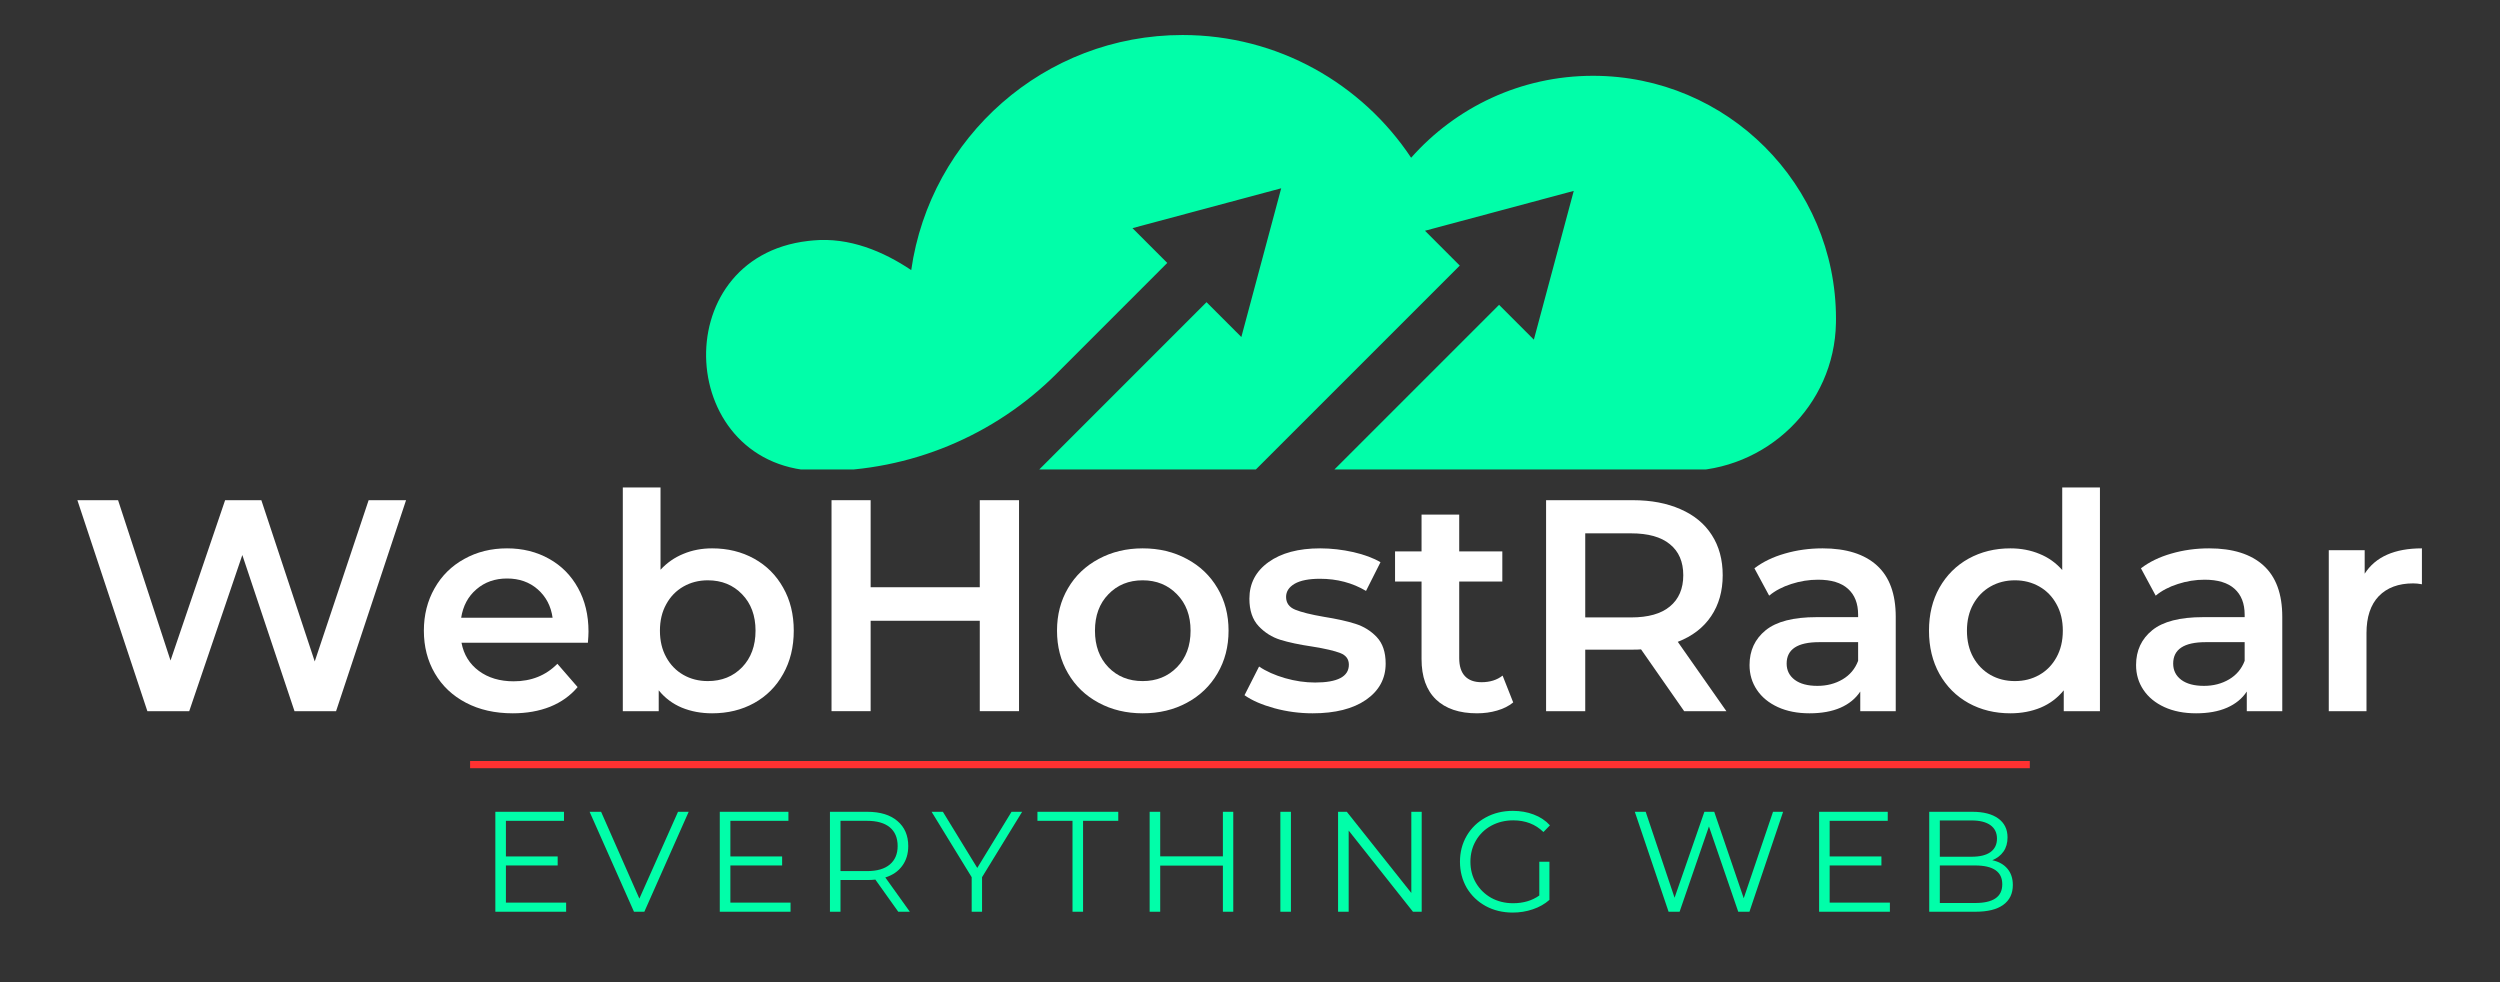
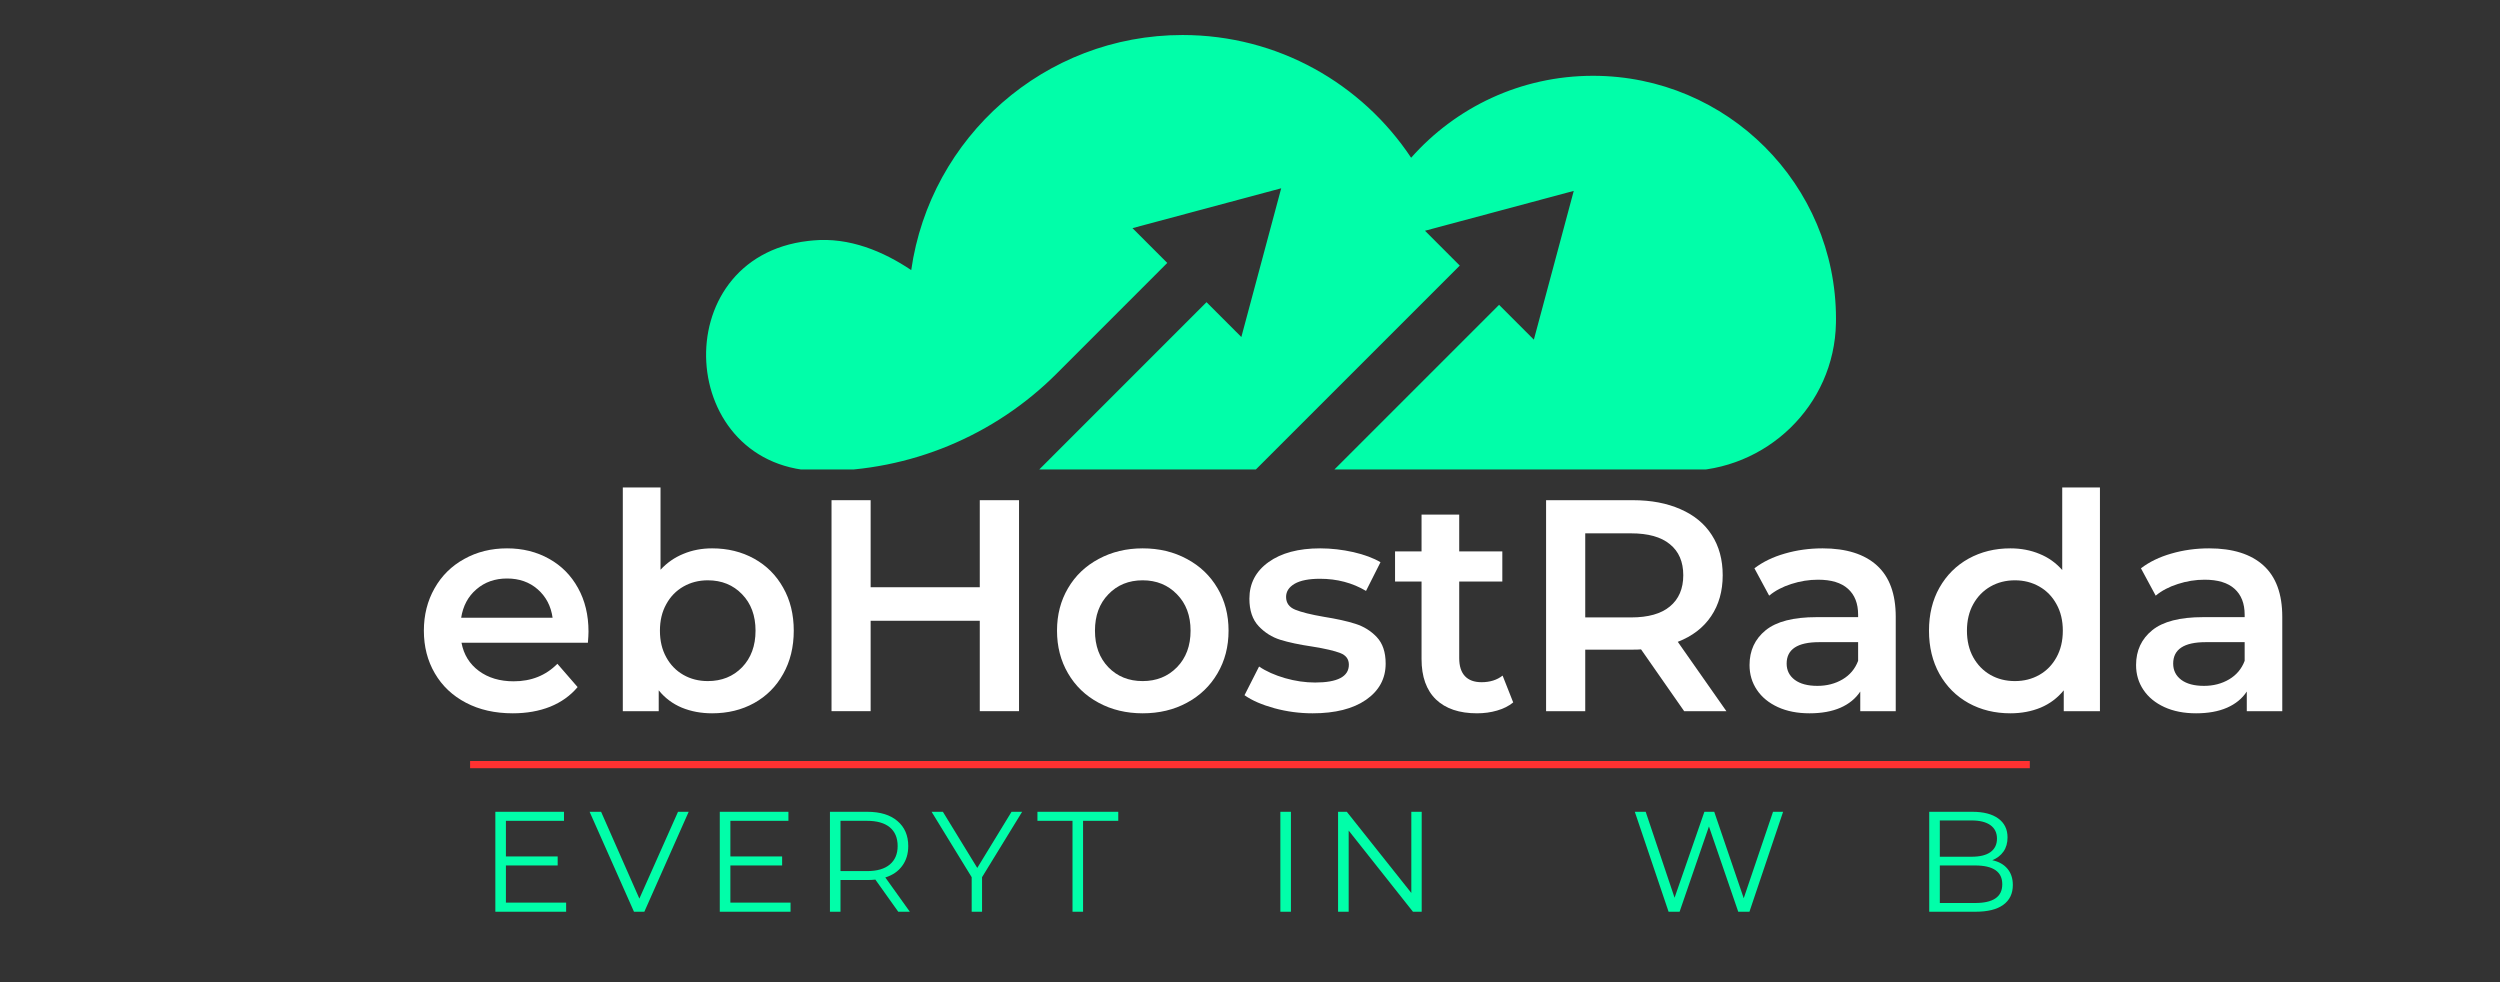
<svg xmlns="http://www.w3.org/2000/svg" width="280" zoomAndPan="magnify" viewBox="0 0 210 82.5" height="110" preserveAspectRatio="xMidYMid meet">
  <rect x="0" y="0" width="210" height="82.5" fill="#333333" stroke="none" />
  <defs>
    <clipPath id="efd496d7c6">
      <path d="M 59 2.941 L 154.473 2.941 L 154.473 39.434 L 59 39.434 Z M 59 2.941 " clip-rule="nonzero" />
    </clipPath>
    <clipPath id="9b79cceadd">
      <path d="M 39.488 63.902 L 170.695 63.902 L 170.695 64.719 L 39.488 64.719 Z M 39.488 63.902 " clip-rule="nonzero" />
    </clipPath>
  </defs>
  <g clip-path="url(#efd496d7c6)">
    <path fill="#01fea9" d="M 133.816 6.367 C 127.73 6.367 122.273 9.027 118.535 13.25 C 114.41 7.039 107.352 2.941 99.336 2.941 C 87.73 2.941 78.137 11.523 76.543 22.688 C 74.191 21.113 71.348 19.918 68.312 20.195 C 68.172 20.207 68.031 20.223 67.895 20.238 C 55.77 21.629 56.805 39.566 69.012 39.566 C 76.414 39.566 83.512 36.625 88.746 31.395 L 98.051 22.086 L 95.129 19.164 L 107.621 15.816 L 104.273 28.309 L 101.348 25.383 L 87.168 39.566 L 105.363 39.566 L 122.621 22.309 L 119.699 19.383 L 132.195 16.035 L 128.844 28.531 L 125.922 25.605 L 111.961 39.566 L 141.461 39.566 C 148.379 39.566 154.098 34.055 154.219 27.137 C 154.223 27.016 154.223 26.898 154.223 26.773 C 154.223 15.504 145.086 6.367 133.816 6.367 " fill-opacity="1" fill-rule="nonzero" />
  </g>
  <path fill="#01fea9" d="M 47.555 75.82 L 47.555 76.586 L 41.609 76.586 L 41.609 68.191 L 47.375 68.191 L 47.375 68.949 L 42.496 68.949 L 42.496 71.941 L 46.844 71.941 L 46.844 72.699 L 42.496 72.699 L 42.496 75.82 Z M 47.555 75.82 " fill-opacity="1" fill-rule="nonzero" />
  <path fill="#01fea9" d="M 57.848 68.191 L 54.125 76.586 L 53.254 76.586 L 49.527 68.191 L 50.492 68.191 L 53.707 75.484 L 56.953 68.191 Z M 57.848 68.191 " fill-opacity="1" fill-rule="nonzero" />
  <path fill="#01fea9" d="M 66.406 75.82 L 66.406 76.586 L 60.461 76.586 L 60.461 68.191 L 66.227 68.191 L 66.227 68.949 L 61.352 68.949 L 61.352 71.941 L 65.699 71.941 L 65.699 72.699 L 61.352 72.699 L 61.352 75.82 Z M 66.406 75.82 " fill-opacity="1" fill-rule="nonzero" />
  <path fill="#01fea9" d="M 75.453 76.586 L 73.531 73.887 C 73.312 73.91 73.09 73.922 72.855 73.922 L 70.602 73.922 L 70.602 76.586 L 69.715 76.586 L 69.715 68.191 L 72.855 68.191 C 73.934 68.191 74.773 68.445 75.379 68.961 C 75.984 69.469 76.293 70.172 76.293 71.07 C 76.293 71.727 76.121 72.281 75.785 72.734 C 75.457 73.188 74.984 73.512 74.367 73.707 L 76.426 76.586 Z M 72.832 73.172 C 73.668 73.172 74.305 72.988 74.746 72.617 C 75.184 72.246 75.402 71.73 75.402 71.07 C 75.402 70.387 75.184 69.863 74.746 69.496 C 74.305 69.133 73.668 68.949 72.832 68.949 L 70.602 68.949 L 70.602 73.172 Z M 72.832 73.172 " fill-opacity="1" fill-rule="nonzero" />
  <path fill="#01fea9" d="M 82.492 73.684 L 82.492 76.586 L 81.621 76.586 L 81.621 73.684 L 78.254 68.191 L 79.203 68.191 L 82.09 72.906 L 84.969 68.191 L 85.859 68.191 Z M 82.492 73.684 " fill-opacity="1" fill-rule="nonzero" />
  <path fill="#01fea9" d="M 90.09 68.949 L 87.145 68.949 L 87.145 68.191 L 93.934 68.191 L 93.934 68.949 L 90.977 68.949 L 90.977 76.586 L 90.09 76.586 Z M 90.09 68.949 " fill-opacity="1" fill-rule="nonzero" />
-   <path fill="#01fea9" d="M 103.594 68.191 L 103.594 76.586 L 102.723 76.586 L 102.723 72.711 L 97.457 72.711 L 97.457 76.586 L 96.57 76.586 L 96.57 68.191 L 97.457 68.191 L 97.457 71.934 L 102.723 71.934 L 102.723 68.191 Z M 103.594 68.191 " fill-opacity="1" fill-rule="nonzero" />
  <path fill="#01fea9" d="M 107.551 68.191 L 108.438 68.191 L 108.438 76.586 L 107.551 76.586 Z M 107.551 68.191 " fill-opacity="1" fill-rule="nonzero" />
  <path fill="#01fea9" d="M 119.422 68.191 L 119.422 76.586 L 118.688 76.586 L 113.289 69.77 L 113.289 76.586 L 112.398 76.586 L 112.398 68.191 L 113.133 68.191 L 118.551 75.008 L 118.551 68.191 Z M 119.422 68.191 " fill-opacity="1" fill-rule="nonzero" />
-   <path fill="#01fea9" d="M 129.301 72.387 L 130.152 72.387 L 130.152 75.59 C 129.762 75.938 129.293 76.199 128.754 76.383 C 128.215 76.566 127.656 76.656 127.07 76.656 C 126.227 76.656 125.469 76.473 124.797 76.109 C 124.125 75.738 123.594 75.23 123.207 74.582 C 122.828 73.926 122.637 73.195 122.637 72.387 C 122.637 71.578 122.828 70.848 123.207 70.199 C 123.594 69.543 124.125 69.035 124.797 68.668 C 125.469 68.301 126.227 68.113 127.078 68.113 C 127.715 68.113 128.301 68.215 128.836 68.422 C 129.379 68.625 129.832 68.93 130.195 69.328 L 129.648 69.891 C 128.984 69.238 128.137 68.91 127.113 68.91 C 126.434 68.91 125.816 69.059 125.266 69.359 C 124.719 69.656 124.289 70.074 123.977 70.609 C 123.668 71.137 123.516 71.73 123.516 72.387 C 123.516 73.039 123.668 73.633 123.977 74.16 C 124.289 74.691 124.715 75.109 125.258 75.418 C 125.805 75.719 126.422 75.871 127.105 75.871 C 127.961 75.871 128.695 75.652 129.301 75.223 Z M 129.301 72.387 " fill-opacity="1" fill-rule="nonzero" />
  <path fill="#01fea9" d="M 149.781 68.191 L 146.953 76.586 L 146.012 76.586 L 143.551 69.422 L 141.086 76.586 L 140.16 76.586 L 137.324 68.191 L 138.238 68.191 L 140.664 75.41 L 143.168 68.191 L 143.996 68.191 L 146.473 75.453 L 148.934 68.191 Z M 149.781 68.191 " fill-opacity="1" fill-rule="nonzero" />
-   <path fill="#01fea9" d="M 158.75 75.82 L 158.75 76.586 L 152.805 76.586 L 152.805 68.191 L 158.57 68.191 L 158.57 68.949 L 153.691 68.949 L 153.691 71.941 L 158.039 71.941 L 158.039 72.699 L 153.691 72.699 L 153.691 75.82 Z M 158.75 75.82 " fill-opacity="1" fill-rule="nonzero" />
  <path fill="#01fea9" d="M 167.352 72.258 C 167.902 72.375 168.328 72.617 168.625 72.973 C 168.926 73.328 169.078 73.785 169.078 74.34 C 169.078 75.066 168.809 75.621 168.273 76.008 C 167.746 76.395 166.961 76.586 165.926 76.586 L 162.055 76.586 L 162.055 68.191 L 165.68 68.191 C 166.617 68.191 167.344 68.379 167.855 68.754 C 168.375 69.129 168.633 69.66 168.633 70.344 C 168.633 70.812 168.52 71.207 168.293 71.531 C 168.062 71.855 167.75 72.098 167.352 72.258 Z M 162.945 68.918 L 162.945 71.965 L 165.617 71.965 C 166.301 71.965 166.824 71.84 167.191 71.582 C 167.559 71.32 167.746 70.941 167.746 70.445 C 167.746 69.949 167.559 69.574 167.191 69.309 C 166.824 69.051 166.301 68.918 165.617 68.918 Z M 165.91 75.852 C 166.66 75.852 167.227 75.727 167.609 75.469 C 167.996 75.211 168.191 74.816 168.191 74.273 C 168.191 73.227 167.43 72.699 165.91 72.699 L 162.945 72.699 L 162.945 75.852 Z M 165.91 75.852 " fill-opacity="1" fill-rule="nonzero" />
-   <path fill="#ffffff" d="M 34.109 42.016 L 28.23 59.738 L 24.738 59.738 L 20.355 46.621 L 15.895 59.738 L 12.379 59.738 L 6.5 42.016 L 9.918 42.016 L 14.324 55.484 L 18.91 42.016 L 21.953 42.016 L 26.438 55.562 L 30.965 42.016 Z M 34.109 42.016 " fill-opacity="1" fill-rule="nonzero" />
  <path fill="#ffffff" d="M 49.434 53.051 C 49.434 53.273 49.418 53.586 49.383 53.992 L 38.766 53.992 C 38.953 54.988 39.441 55.777 40.227 56.359 C 41.012 56.938 41.984 57.23 43.148 57.23 C 44.633 57.23 45.855 56.738 46.82 55.758 L 48.52 57.715 C 47.91 58.441 47.141 58.988 46.215 59.363 C 45.285 59.734 44.234 59.918 43.07 59.918 C 41.582 59.918 40.273 59.625 39.141 59.031 C 38.012 58.441 37.141 57.617 36.527 56.562 C 35.91 55.508 35.605 54.312 35.605 52.977 C 35.605 51.66 35.902 50.477 36.5 49.422 C 37.098 48.363 37.93 47.539 38.996 46.953 C 40.059 46.359 41.258 46.062 42.59 46.062 C 43.906 46.062 45.082 46.355 46.121 46.938 C 47.16 47.516 47.973 48.336 48.555 49.395 C 49.141 50.449 49.434 51.668 49.434 53.051 Z M 42.59 48.594 C 41.578 48.594 40.723 48.895 40.02 49.5 C 39.32 50.098 38.895 50.895 38.738 51.891 L 46.418 51.891 C 46.281 50.91 45.863 50.117 45.172 49.508 C 44.48 48.898 43.621 48.594 42.59 48.594 Z M 42.59 48.594 " fill-opacity="1" fill-rule="nonzero" />
  <path fill="#ffffff" d="M 59.816 46.062 C 61.133 46.062 62.305 46.352 63.344 46.926 C 64.387 47.504 65.199 48.316 65.785 49.363 C 66.379 50.402 66.676 51.609 66.676 52.977 C 66.676 54.348 66.379 55.562 65.785 56.613 C 65.199 57.668 64.387 58.48 63.344 59.059 C 62.305 59.633 61.133 59.918 59.816 59.918 C 58.887 59.918 58.039 59.758 57.27 59.441 C 56.5 59.117 55.855 58.633 55.332 57.988 L 55.332 59.738 L 52.316 59.738 L 52.316 40.949 L 55.484 40.949 L 55.484 47.859 C 56.023 47.273 56.664 46.828 57.398 46.527 C 58.133 46.219 58.938 46.062 59.816 46.062 Z M 59.457 57.211 C 60.621 57.211 61.586 56.824 62.336 56.051 C 63.086 55.27 63.465 54.246 63.465 52.977 C 63.465 51.711 63.086 50.691 62.336 49.918 C 61.586 49.137 60.621 48.746 59.457 48.746 C 58.699 48.746 58.016 48.922 57.406 49.27 C 56.797 49.617 56.316 50.109 55.965 50.754 C 55.609 51.391 55.434 52.133 55.434 52.977 C 55.434 53.824 55.609 54.57 55.965 55.211 C 56.316 55.852 56.797 56.344 57.406 56.691 C 58.016 57.039 58.699 57.211 59.457 57.211 Z M 59.457 57.211 " fill-opacity="1" fill-rule="nonzero" />
  <path fill="#ffffff" d="M 85.598 42.016 L 85.598 59.738 L 82.301 59.738 L 82.301 52.145 L 73.133 52.145 L 73.133 59.738 L 69.848 59.738 L 69.848 42.016 L 73.133 42.016 L 73.133 49.328 L 82.301 49.328 L 82.301 42.016 Z M 85.598 42.016 " fill-opacity="1" fill-rule="nonzero" />
  <path fill="#ffffff" d="M 95.984 59.918 C 94.617 59.918 93.383 59.625 92.285 59.031 C 91.184 58.441 90.328 57.617 89.715 56.562 C 89.098 55.508 88.789 54.312 88.789 52.977 C 88.789 51.641 89.098 50.453 89.715 49.406 C 90.328 48.359 91.184 47.539 92.285 46.953 C 93.383 46.359 94.617 46.062 95.984 46.062 C 97.367 46.062 98.605 46.359 99.699 46.953 C 100.797 47.539 101.656 48.359 102.27 49.406 C 102.891 50.453 103.199 51.641 103.199 52.977 C 103.199 54.312 102.891 55.508 102.27 56.562 C 101.656 57.617 100.797 58.441 99.699 59.031 C 98.605 59.625 97.367 59.918 95.984 59.918 Z M 95.984 57.211 C 97.145 57.211 98.105 56.824 98.863 56.051 C 99.625 55.27 100.008 54.246 100.008 52.977 C 100.008 51.711 99.625 50.691 98.863 49.918 C 98.105 49.137 97.145 48.746 95.984 48.746 C 94.816 48.746 93.855 49.137 93.105 49.918 C 92.352 50.691 91.977 51.711 91.977 52.977 C 91.977 54.246 92.352 55.27 93.105 56.051 C 93.855 56.824 94.816 57.211 95.984 57.211 Z M 95.984 57.211 " fill-opacity="1" fill-rule="nonzero" />
  <path fill="#ffffff" d="M 110.262 59.918 C 109.168 59.918 108.098 59.777 107.051 59.492 C 106 59.203 105.164 58.84 104.539 58.398 L 105.762 55.988 C 106.363 56.395 107.094 56.719 107.945 56.965 C 108.801 57.211 109.641 57.332 110.469 57.332 C 112.355 57.332 113.305 56.832 113.305 55.836 C 113.305 55.363 113.059 55.039 112.578 54.855 C 112.098 54.668 111.324 54.488 110.262 54.316 C 109.152 54.152 108.246 53.961 107.547 53.742 C 106.844 53.523 106.234 53.137 105.719 52.59 C 105.207 52.039 104.949 51.273 104.949 50.293 C 104.949 49.012 105.484 47.988 106.555 47.219 C 107.625 46.449 109.07 46.062 110.895 46.062 C 111.828 46.062 112.758 46.172 113.688 46.379 C 114.613 46.594 115.371 46.875 115.961 47.227 L 114.746 49.637 C 113.602 48.957 112.312 48.617 110.879 48.617 C 109.941 48.617 109.234 48.758 108.75 49.035 C 108.273 49.316 108.031 49.684 108.031 50.141 C 108.031 50.648 108.289 51.008 108.801 51.215 C 109.316 51.426 110.117 51.625 111.203 51.812 C 112.281 51.984 113.168 52.18 113.859 52.402 C 114.551 52.621 115.148 52.988 115.645 53.512 C 116.145 54.039 116.395 54.781 116.395 55.742 C 116.395 57.008 115.844 58.02 114.746 58.785 C 113.648 59.543 112.152 59.918 110.262 59.918 Z M 110.262 59.918 " fill-opacity="1" fill-rule="nonzero" />
  <path fill="#ffffff" d="M 127.109 59.004 C 126.738 59.309 126.285 59.535 125.75 59.688 C 125.219 59.844 124.66 59.918 124.066 59.918 C 122.582 59.918 121.434 59.531 120.625 58.758 C 119.816 57.977 119.41 56.844 119.41 55.359 L 119.41 48.848 L 117.184 48.848 L 117.184 46.32 L 119.41 46.32 L 119.41 43.227 L 122.574 43.227 L 122.574 46.32 L 126.195 46.32 L 126.195 48.848 L 122.574 48.848 L 122.574 55.281 C 122.574 55.941 122.73 56.445 123.051 56.793 C 123.375 57.137 123.84 57.305 124.453 57.305 C 125.156 57.305 125.746 57.121 126.219 56.75 Z M 127.109 59.004 " fill-opacity="1" fill-rule="nonzero" />
  <path fill="#ffffff" d="M 141.469 59.738 L 137.848 54.547 C 137.695 54.562 137.465 54.57 137.164 54.57 L 133.16 54.57 L 133.16 59.738 L 129.871 59.738 L 129.871 42.016 L 137.164 42.016 C 138.695 42.016 140.031 42.27 141.172 42.777 C 142.316 43.277 143.191 44 143.793 44.945 C 144.402 45.891 144.707 47.016 144.707 48.32 C 144.707 49.652 144.383 50.801 143.734 51.762 C 143.086 52.727 142.148 53.441 140.934 53.914 L 145.016 59.738 Z M 141.395 48.32 C 141.395 47.188 141.02 46.32 140.273 45.715 C 139.535 45.105 138.445 44.801 137.012 44.801 L 133.16 44.801 L 133.16 51.863 L 137.012 51.863 C 138.445 51.863 139.535 51.559 140.273 50.941 C 141.02 50.324 141.395 49.445 141.395 48.32 Z M 141.395 48.32 " fill-opacity="1" fill-rule="nonzero" />
  <path fill="#ffffff" d="M 153.094 46.062 C 155.086 46.062 156.609 46.543 157.664 47.5 C 158.715 48.453 159.242 49.891 159.242 51.812 L 159.242 59.738 L 156.262 59.738 L 156.262 58.09 C 155.867 58.684 155.312 59.137 154.598 59.449 C 153.879 59.762 153.012 59.918 152 59.918 C 150.992 59.918 150.105 59.746 149.344 59.398 C 148.586 59.051 147.996 58.57 147.582 57.953 C 147.168 57.34 146.961 56.645 146.961 55.863 C 146.961 54.648 147.414 53.676 148.316 52.941 C 149.223 52.207 150.645 51.84 152.59 51.84 L 156.082 51.84 L 156.082 51.633 C 156.082 50.691 155.797 49.965 155.227 49.457 C 154.664 48.949 153.828 48.695 152.719 48.695 C 151.953 48.695 151.207 48.816 150.469 49.055 C 149.734 49.289 149.113 49.617 148.609 50.035 L 147.371 47.738 C 148.074 47.199 148.926 46.785 149.926 46.5 C 150.918 46.211 151.977 46.062 153.094 46.062 Z M 152.664 57.613 C 153.457 57.613 154.16 57.43 154.777 57.066 C 155.391 56.703 155.828 56.184 156.082 55.512 L 156.082 53.941 L 152.812 53.941 C 150.988 53.941 150.078 54.543 150.078 55.742 C 150.078 56.312 150.305 56.766 150.762 57.109 C 151.215 57.445 151.852 57.613 152.664 57.613 Z M 152.664 57.613 " fill-opacity="1" fill-rule="nonzero" />
  <path fill="#ffffff" d="M 176.395 40.949 L 176.395 59.738 L 173.355 59.738 L 173.355 57.988 C 172.828 58.633 172.184 59.117 171.414 59.441 C 170.645 59.758 169.797 59.918 168.871 59.918 C 167.57 59.918 166.402 59.633 165.359 59.059 C 164.32 58.48 163.508 57.668 162.914 56.613 C 162.328 55.562 162.035 54.348 162.035 52.977 C 162.035 51.609 162.328 50.402 162.914 49.363 C 163.508 48.316 164.32 47.504 165.359 46.926 C 166.402 46.352 167.57 46.062 168.871 46.062 C 169.762 46.062 170.582 46.219 171.32 46.527 C 172.066 46.828 172.699 47.281 173.227 47.883 L 173.227 40.949 Z M 169.254 57.211 C 170.012 57.211 170.691 57.039 171.305 56.691 C 171.914 56.344 172.395 55.852 172.746 55.211 C 173.102 54.57 173.277 53.824 173.277 52.977 C 173.277 52.133 173.102 51.391 172.746 50.754 C 172.395 50.109 171.914 49.617 171.305 49.27 C 170.691 48.922 170.012 48.746 169.254 48.746 C 168.488 48.746 167.805 48.922 167.195 49.27 C 166.59 49.617 166.109 50.109 165.75 50.754 C 165.398 51.391 165.223 52.133 165.223 52.977 C 165.223 53.824 165.398 54.57 165.75 55.211 C 166.109 55.852 166.59 56.344 167.195 56.691 C 167.805 57.039 168.488 57.211 169.254 57.211 Z M 169.254 57.211 " fill-opacity="1" fill-rule="nonzero" />
  <path fill="#ffffff" d="M 185.562 46.062 C 187.555 46.062 189.078 46.543 190.133 47.5 C 191.184 48.453 191.711 49.891 191.711 51.812 L 191.711 59.738 L 188.73 59.738 L 188.73 58.09 C 188.34 58.684 187.781 59.137 187.066 59.449 C 186.348 59.762 185.48 59.918 184.469 59.918 C 183.461 59.918 182.574 59.746 181.812 59.398 C 181.055 59.051 180.465 58.57 180.051 57.953 C 179.637 57.34 179.43 56.645 179.43 55.863 C 179.43 54.648 179.883 53.676 180.785 52.941 C 181.691 52.207 183.113 51.84 185.059 51.84 L 188.551 51.84 L 188.551 51.633 C 188.551 50.691 188.266 49.965 187.699 49.457 C 187.133 48.949 186.297 48.695 185.188 48.695 C 184.422 48.695 183.676 48.816 182.941 49.055 C 182.203 49.289 181.582 49.617 181.078 50.035 L 179.84 47.738 C 180.543 47.199 181.395 46.785 182.395 46.5 C 183.387 46.211 184.445 46.062 185.562 46.062 Z M 185.137 57.613 C 185.926 57.613 186.629 57.43 187.246 57.066 C 187.859 56.703 188.297 56.184 188.551 55.512 L 188.551 53.941 L 185.281 53.941 C 183.457 53.941 182.547 54.543 182.547 55.742 C 182.547 56.312 182.773 56.766 183.23 57.109 C 183.684 57.445 184.32 57.613 185.137 57.613 Z M 185.137 57.613 " fill-opacity="1" fill-rule="nonzero" />
-   <path fill="#ffffff" d="M 198.633 48.191 C 199.539 46.773 201.145 46.062 203.441 46.062 L 203.441 49.078 C 203.172 49.027 202.926 49.004 202.707 49.004 C 201.477 49.004 200.512 49.363 199.816 50.078 C 199.129 50.797 198.785 51.832 198.785 53.18 L 198.785 59.738 L 195.617 59.738 L 195.617 46.219 L 198.633 46.219 Z M 198.633 48.191 " fill-opacity="1" fill-rule="nonzero" />
  <g clip-path="url(#9b79cceadd)">
    <path fill="#ff3131" d="M 39.488 63.926 L 170.504 63.926 L 170.504 64.527 L 39.488 64.527 Z M 39.488 63.926 " fill-opacity="1" fill-rule="nonzero" />
  </g>
</svg>